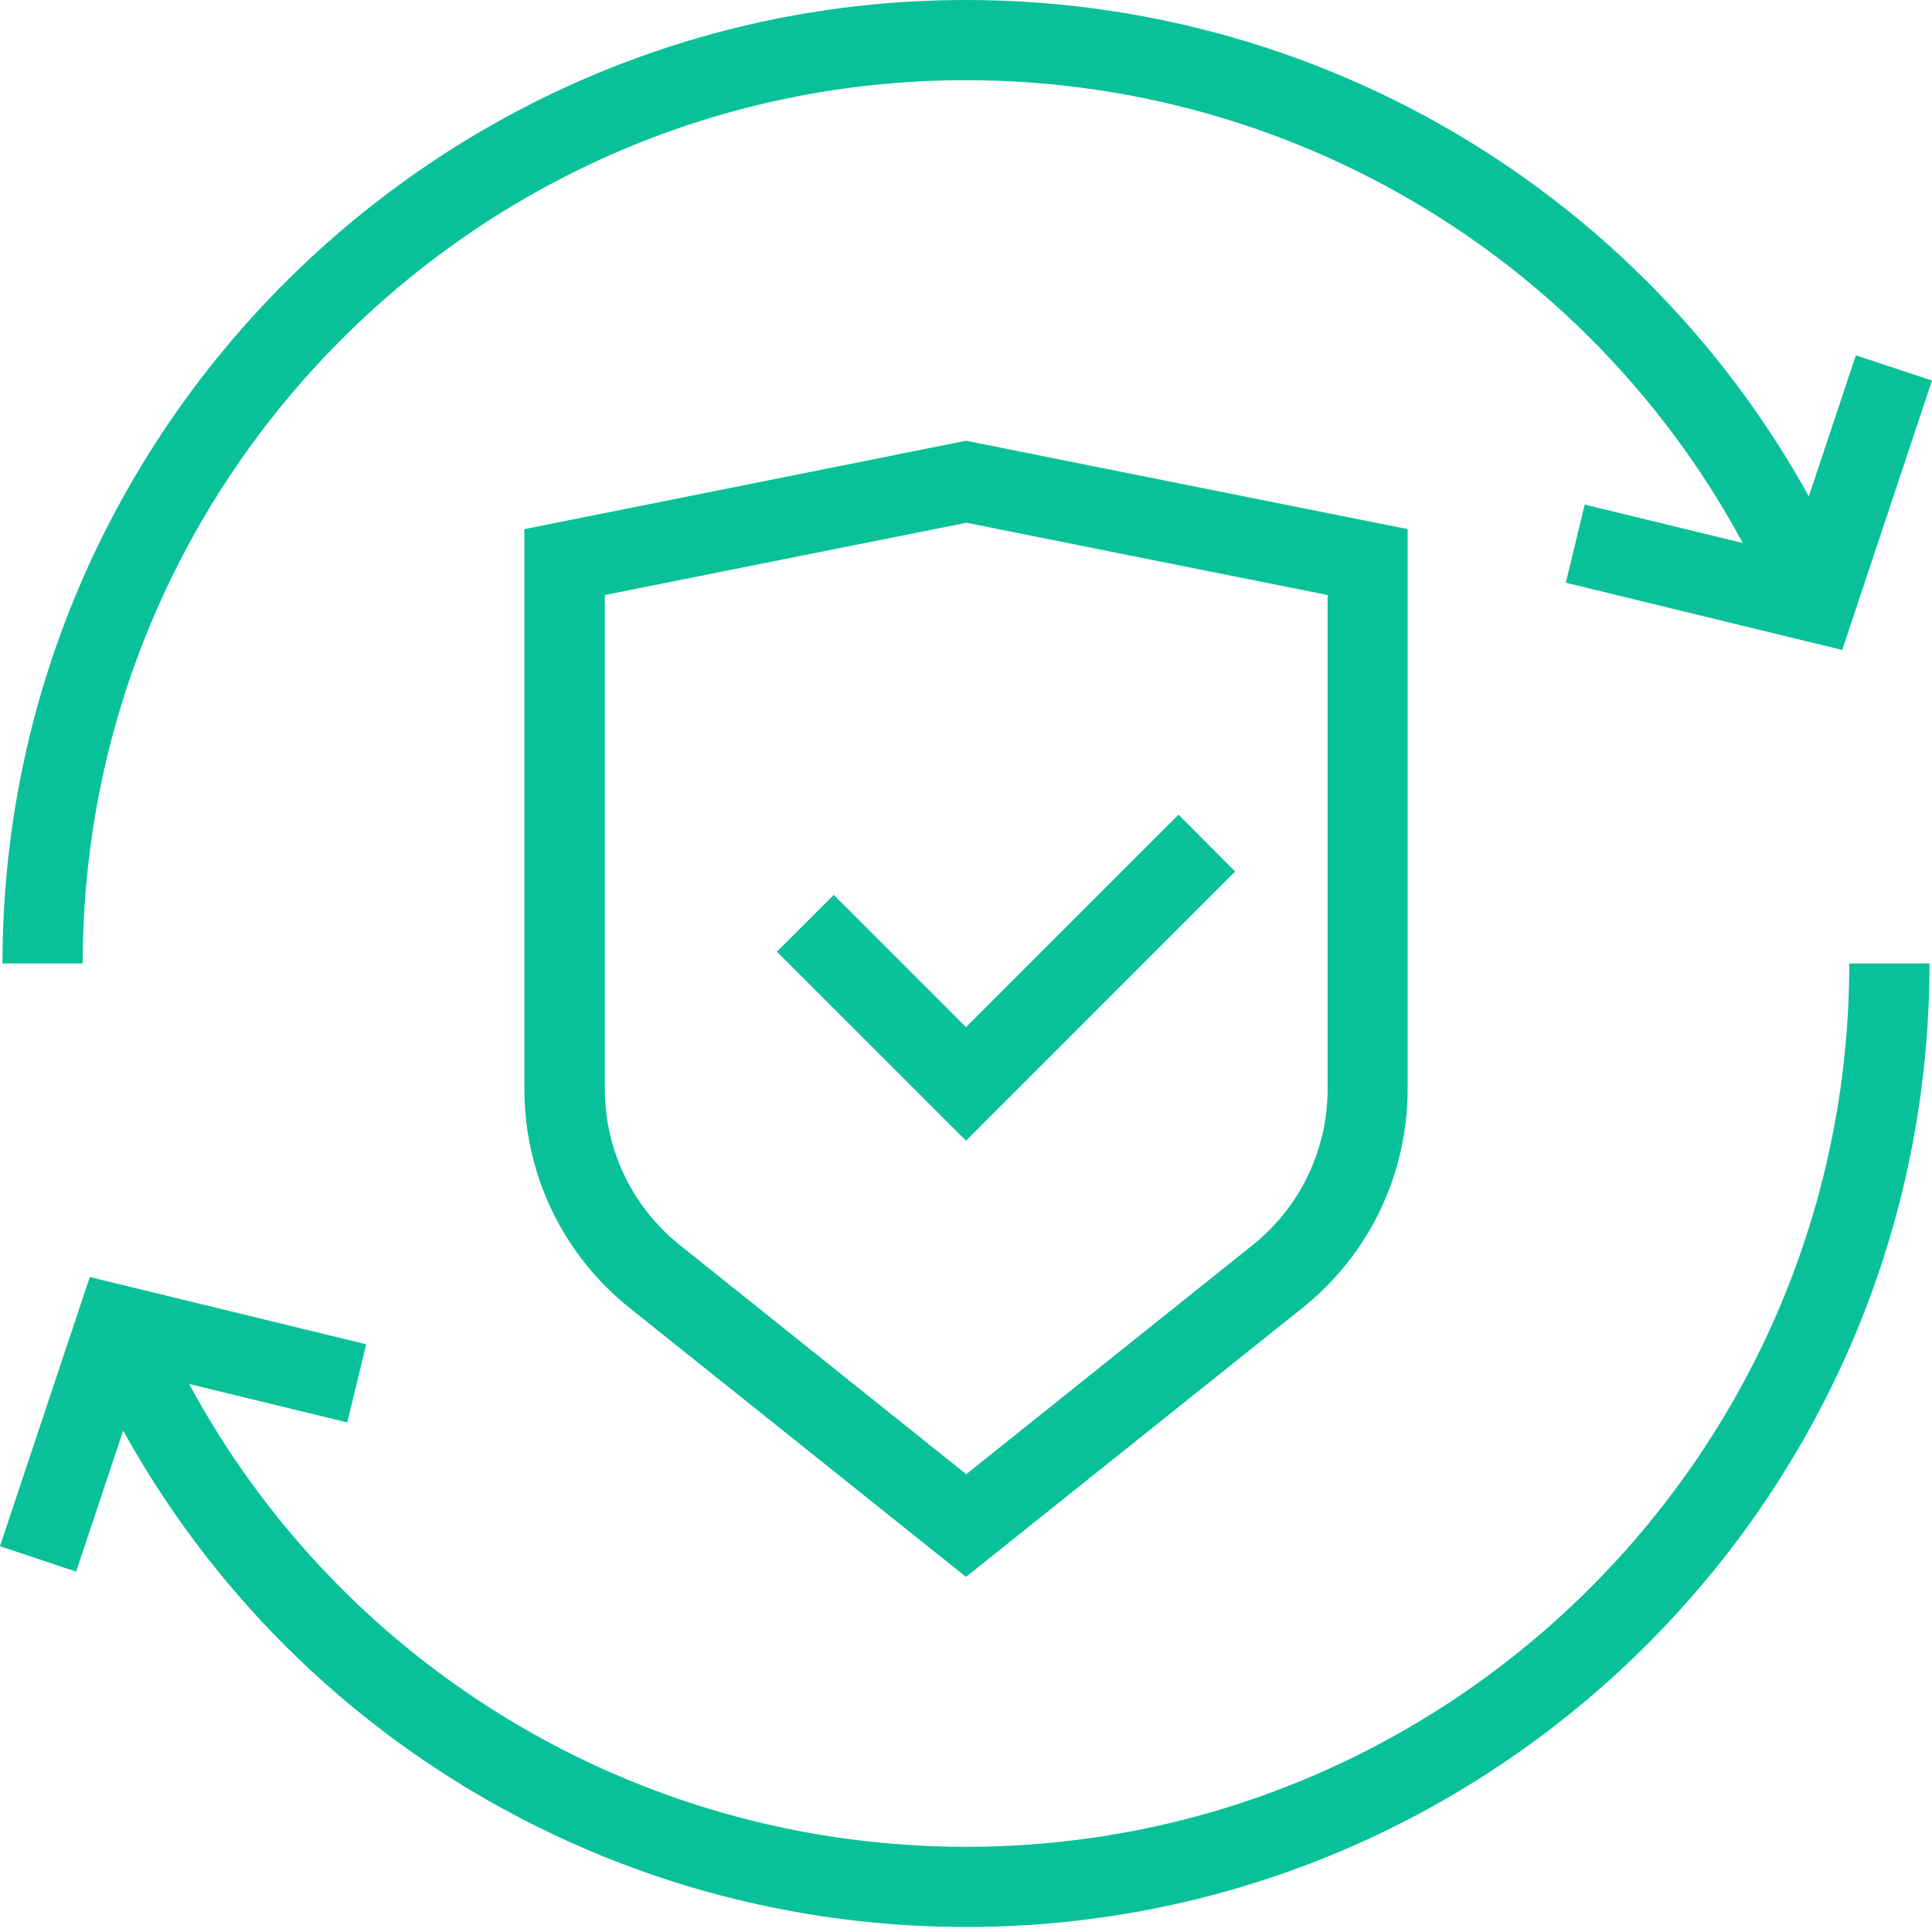
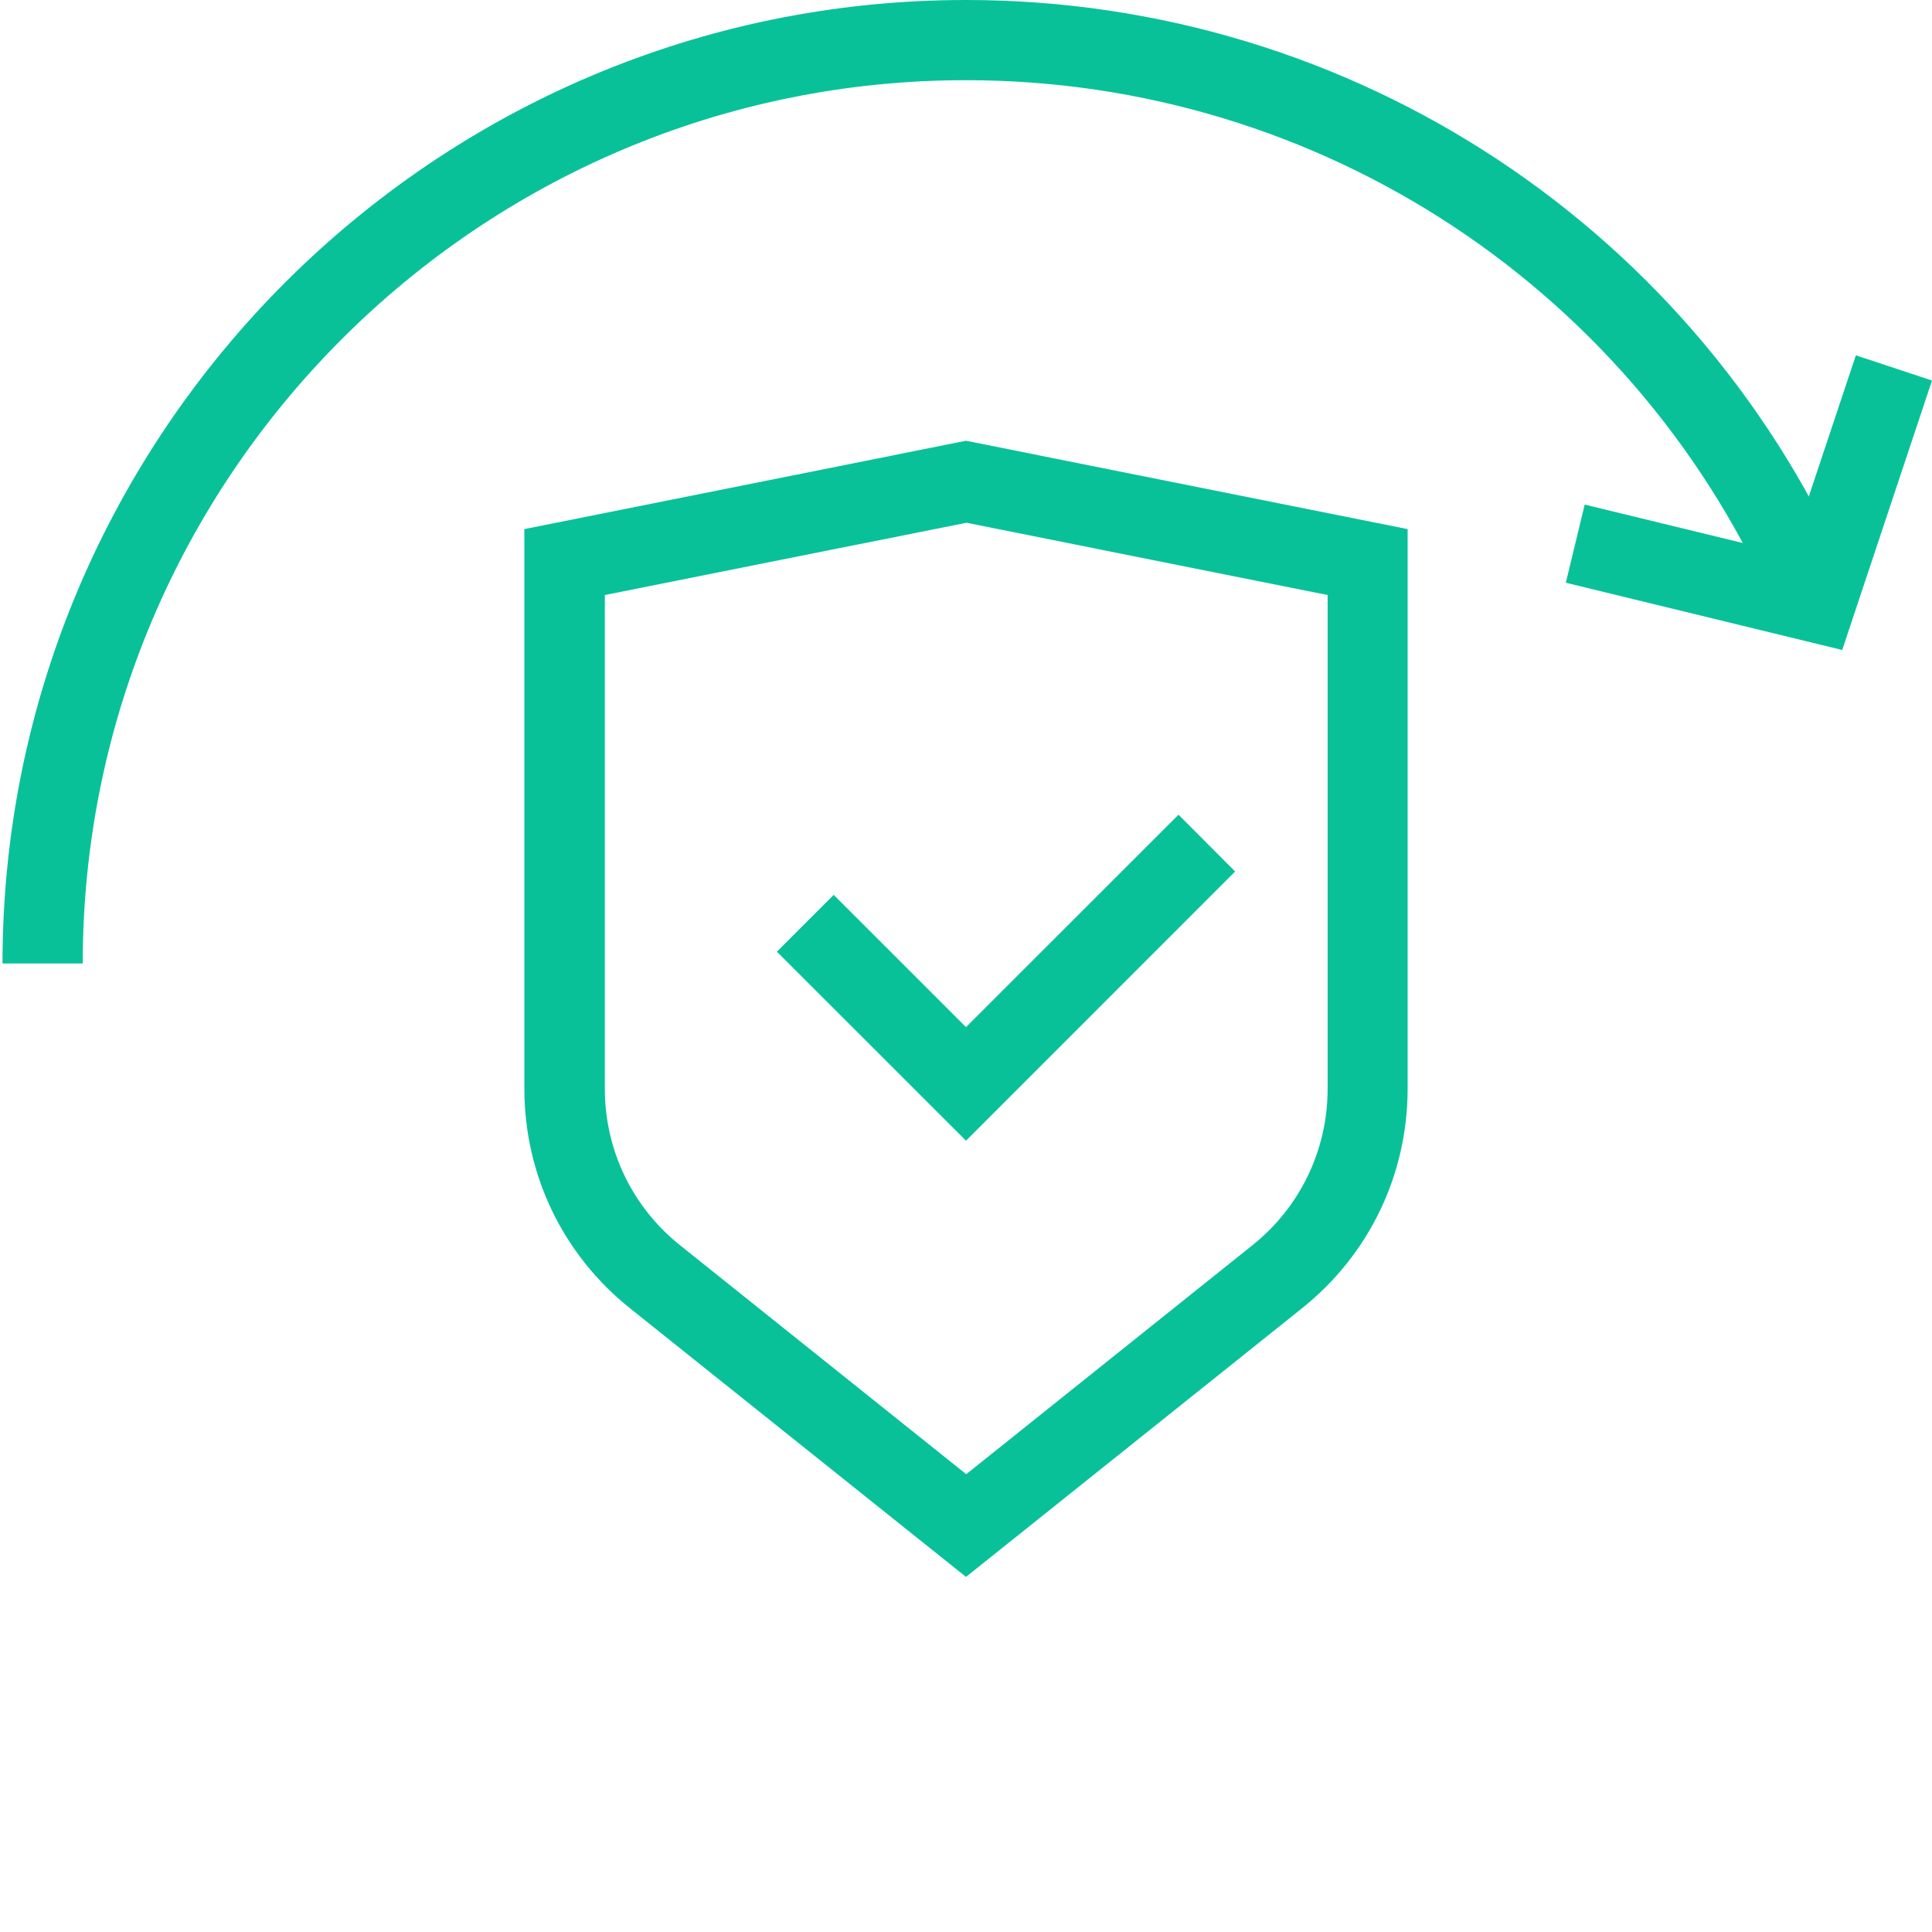
<svg xmlns="http://www.w3.org/2000/svg" width="85" height="85" xml:space="preserve" overflow="hidden">
  <g transform="translate(-1170 -289)">
    <path d="M1212.5 358.377 1197.71 346.553C1194.76 344.194 1193.07 340.676 1193.07 336.897L1193.07 312.279 1212.5 308.391 1231.93 312.279 1231.93 336.897C1231.93 340.676 1230.24 344.194 1227.29 346.553L1212.5 358.377ZM1196.61 315.178 1196.61 336.897C1196.61 339.596 1197.82 342.115 1199.93 343.794L1212.51 353.859 1225.09 343.794C1227.2 342.115 1228.41 339.596 1228.41 336.897L1228.41 315.178 1212.52 311.999 1196.61 315.178Z" fill="#09C199" />
    <path d="M1212.5 339.186 1204.18 330.87 1206.68 328.371 1212.5 334.189 1221.85 324.843 1224.34 327.342Z" fill="#09C199" />
    <path d="M1173.64 331.39 1170.11 331.39C1170.11 308.021 1189.13 289 1212.5 289 1229.53 289 1244.85 299.125 1251.51 314.798L1248.26 316.187C1242.16 301.814 1228.12 292.528 1212.5 292.528 1191.07 292.528 1173.64 309.96 1173.64 331.39Z" fill="#09C199" />
-     <path d="M1212.5 373.78C1195.47 373.78 1180.15 363.655 1173.49 347.982L1176.74 346.603C1182.84 360.966 1196.89 370.252 1212.5 370.252 1233.93 370.252 1251.36 352.82 1251.36 331.39L1254.89 331.39C1254.89 354.769 1235.88 373.78 1212.5 373.78Z" fill="#09C199" />
    <path d="M1251.05 317.597 1238.89 314.638 1239.72 311.2 1248.73 313.389 1251.65 304.633 1255 305.742Z" fill="#09C199" />
-     <path d="M1173.35 358.147 1170 357.028 1173.95 345.184 1186.11 348.142 1185.28 351.581 1176.27 349.392Z" fill="#09C199" />
  </g>
</svg>